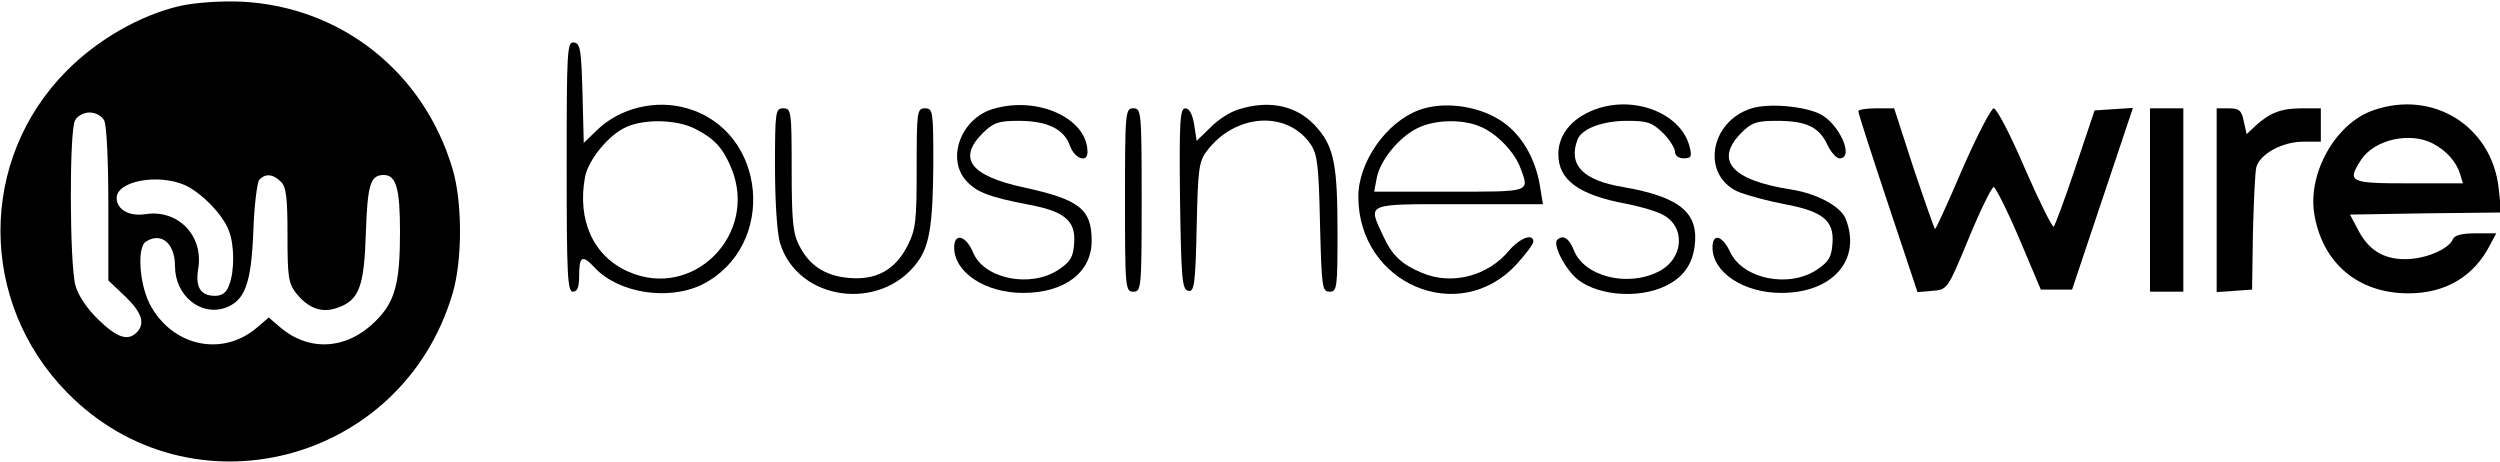
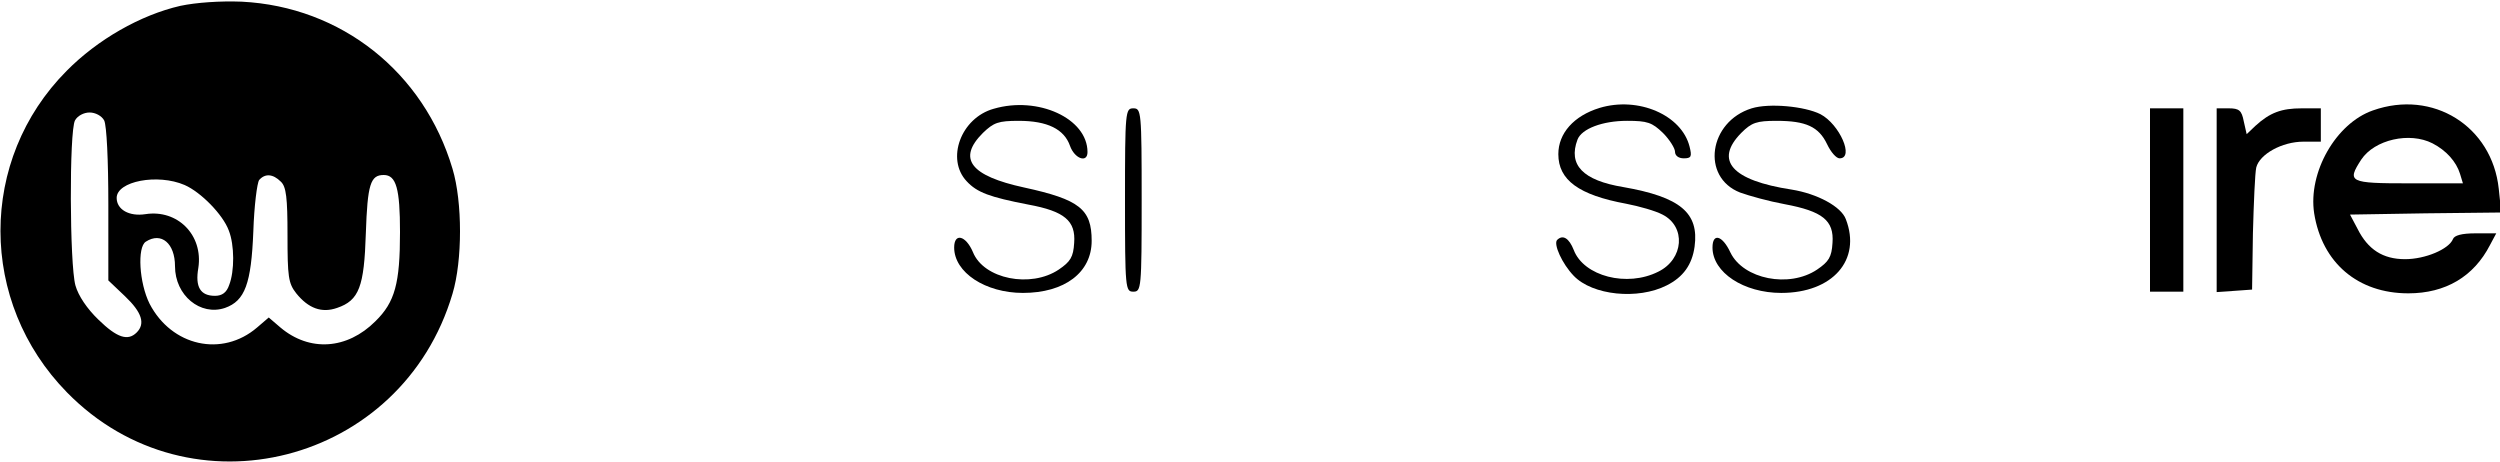
<svg xmlns="http://www.w3.org/2000/svg" version="1.0" width="600pt" height="111pt" viewBox="0 0 600 111" preserveAspectRatio="xMidYMid meet">
  <g transform="translate(0,111) scale(0.1,-0.1)" fill="#000000" stroke="none">
    <path d="M433 1096 c-96 -22 -199 -81 -273 -156 -212 -213 -212 -555 1 -772 296 -302 804 -172 925 237 24 80 24 220 0 300 -69 232 -267 389 -506 401 -52 2 -109 -2 -147 -10z m-183 -275 c6 -12 10 -95 10 -202 l0 -182 40 -38 c41 -39 49 -66 28 -87 -21 -21 -47 -13 -92 31 -27 26 -48 57 -55 82 -14 51 -15 370 -1 396 6 11 21 19 35 19 14 0 29 -8 35 -19z m424 -147 c13 -12 16 -39 16 -128 0 -100 2 -116 21 -140 29 -36 61 -48 98 -35 53 18 65 51 69 179 4 118 11 140 43 140 30 0 39 -33 39 -137 0 -123 -12 -168 -59 -214 -68 -68 -158 -74 -228 -15 l-28 24 -28 -24 c-84 -72 -205 -45 -258 57 -25 50 -30 136 -9 149 37 24 70 -4 70 -59 0 -70 61 -120 120 -100 48 17 63 58 68 184 2 61 9 116 14 123 14 16 33 15 52 -4z m-231 -8 c39 -17 92 -71 106 -109 14 -35 14 -98 1 -131 -6 -18 -17 -26 -34 -26 -35 0 -48 21 -40 67 12 79 -50 141 -127 129 -39 -6 -69 11 -69 39 0 40 98 59 163 31z" />
-     <path d="M1360 711 c0 -261 2 -301 15 -301 11 0 15 11 15 40 0 45 8 49 36 19 57 -63 180 -82 261 -41 178 92 154 367 -38 422 -75 22 -161 1 -216 -52 l-32 -31 -3 119 c-3 104 -5 119 -20 122 -17 3 -18 -16 -18 -297z m308 90 c46 -23 67 -46 87 -94 66 -159 -91 -318 -247 -249 -84 37 -123 123 -104 227 8 42 58 103 101 121 44 19 120 17 163 -5z" />
    <path d="M2385 849 c-79 -22 -115 -121 -65 -174 25 -27 55 -38 148 -56 87 -16 114 -39 110 -92 -2 -34 -9 -45 -37 -64 -67 -45 -180 -23 -206 42 -17 40 -45 47 -45 11 0 -60 75 -109 165 -109 100 0 165 49 165 125 0 76 -29 99 -162 128 -129 28 -161 69 -99 131 26 25 37 29 86 29 69 0 109 -20 123 -60 11 -31 42 -42 42 -15 0 81 -119 135 -225 104z" />
-     <path d="M2971 847 c-19 -6 -49 -25 -66 -43 l-33 -32 -6 39 c-4 25 -12 39 -21 39 -13 0 -15 -29 -13 -217 3 -194 5 -218 20 -221 14 -3 17 14 20 152 3 138 5 158 24 183 68 91 194 99 250 16 16 -24 19 -51 22 -190 4 -153 5 -163 23 -163 18 0 19 9 19 143 0 158 -8 202 -47 248 -46 55 -114 71 -192 46z" />
-     <path d="M3406 846 c-79 -29 -146 -125 -146 -208 0 -209 241 -312 379 -163 22 24 41 49 41 55 0 21 -32 9 -58 -21 -51 -62 -138 -84 -209 -54 -50 21 -72 42 -94 90 -36 78 -44 75 182 75 l202 0 -7 43 c-11 69 -47 129 -98 160 -55 34 -135 44 -192 23z m147 -40 c39 -16 82 -61 96 -99 22 -59 27 -57 -170 -57 l-181 0 6 32 c8 43 53 98 97 120 41 21 108 23 152 4z" />
    <path d="M3839 851 c-62 -19 -99 -61 -99 -111 0 -62 49 -98 163 -119 31 -6 70 -17 87 -26 57 -29 51 -107 -10 -137 -75 -38 -179 -11 -203 52 -11 28 -26 38 -40 24 -9 -10 12 -57 40 -86 45 -47 154 -58 223 -23 40 20 61 50 67 93 11 81 -34 119 -171 143 -97 16 -133 53 -110 114 10 26 60 45 119 45 49 0 60 -4 86 -29 16 -16 29 -37 29 -45 0 -10 9 -16 21 -16 18 0 20 4 14 28 -19 76 -123 121 -216 93z" />
    <path d="M4204 850 c-103 -32 -122 -165 -28 -202 22 -8 69 -21 107 -28 91 -17 119 -39 115 -93 -2 -34 -9 -45 -37 -64 -67 -45 -177 -23 -208 41 -19 41 -43 48 -43 12 0 -60 75 -109 165 -109 123 0 193 79 155 177 -11 30 -68 61 -130 71 -144 22 -186 70 -121 136 25 25 37 29 85 29 70 0 101 -14 121 -56 9 -19 22 -34 30 -34 36 0 0 82 -46 106 -38 19 -123 27 -165 14z" />
-     <path d="M5695 845 c-89 -31 -156 -149 -141 -247 19 -119 105 -192 226 -192 89 0 157 40 196 116 l15 28 -50 0 c-33 0 -51 -5 -54 -14 -10 -24 -66 -48 -115 -48 -53 0 -89 23 -114 73 l-18 34 181 3 182 2 -6 57 c-16 150 -158 239 -302 188z m143 -79 c33 -17 57 -44 66 -73 l7 -23 -130 0 c-143 0 -149 3 -114 57 32 48 116 67 171 39z" />
-     <path d="M1860 709 c0 -82 5 -159 12 -182 42 -139 241 -167 330 -46 29 39 37 91 38 237 0 125 -1 132 -20 132 -19 0 -20 -7 -20 -143 0 -128 -2 -147 -22 -187 -30 -58 -75 -83 -141 -77 -57 5 -95 30 -119 78 -15 28 -18 61 -18 182 0 140 -1 147 -20 147 -19 0 -20 -7 -20 -141z" />
+     <path d="M5695 845 c-89 -31 -156 -149 -141 -247 19 -119 105 -192 226 -192 89 0 157 40 196 116 l15 28 -50 0 c-33 0 -51 -5 -54 -14 -10 -24 -66 -48 -115 -48 -53 0 -89 23 -114 73 l-18 34 181 3 182 2 -6 57 c-16 150 -158 239 -302 188z m143 -79 c33 -17 57 -44 66 -73 l7 -23 -130 0 c-143 0 -149 3 -114 57 32 48 116 67 171 39" />
    <path d="M2700 630 c0 -213 1 -220 20 -220 19 0 20 7 20 220 0 213 -1 220 -20 220 -19 0 -20 -7 -20 -220z" />
-     <path d="M4460 843 c0 -5 32 -104 71 -221 l71 -213 36 3 c36 3 36 3 87 126 28 68 55 123 60 123 4 0 32 -55 61 -123 l52 -123 38 0 37 0 73 218 73 218 -46 -3 -46 -3 -46 -137 c-25 -75 -49 -139 -52 -142 -3 -3 -34 59 -69 139 -34 80 -68 145 -75 145 -6 0 -40 -65 -75 -145 -34 -80 -64 -145 -66 -145 -1 0 -24 65 -51 145 l-47 145 -43 0 c-24 0 -43 -3 -43 -7z" />
    <path d="M5160 630 l0 -220 40 0 40 0 0 220 0 220 -40 0 -40 0 0 -220z" />
    <path d="M5320 629 l0 -220 43 3 42 3 2 135 c2 74 5 145 8 158 8 32 62 62 113 62 l42 0 0 40 0 40 -46 0 c-48 0 -76 -10 -111 -42 l-21 -20 -7 31 c-5 26 -11 31 -36 31 l-29 0 0 -221z" />
  </g>
</svg>